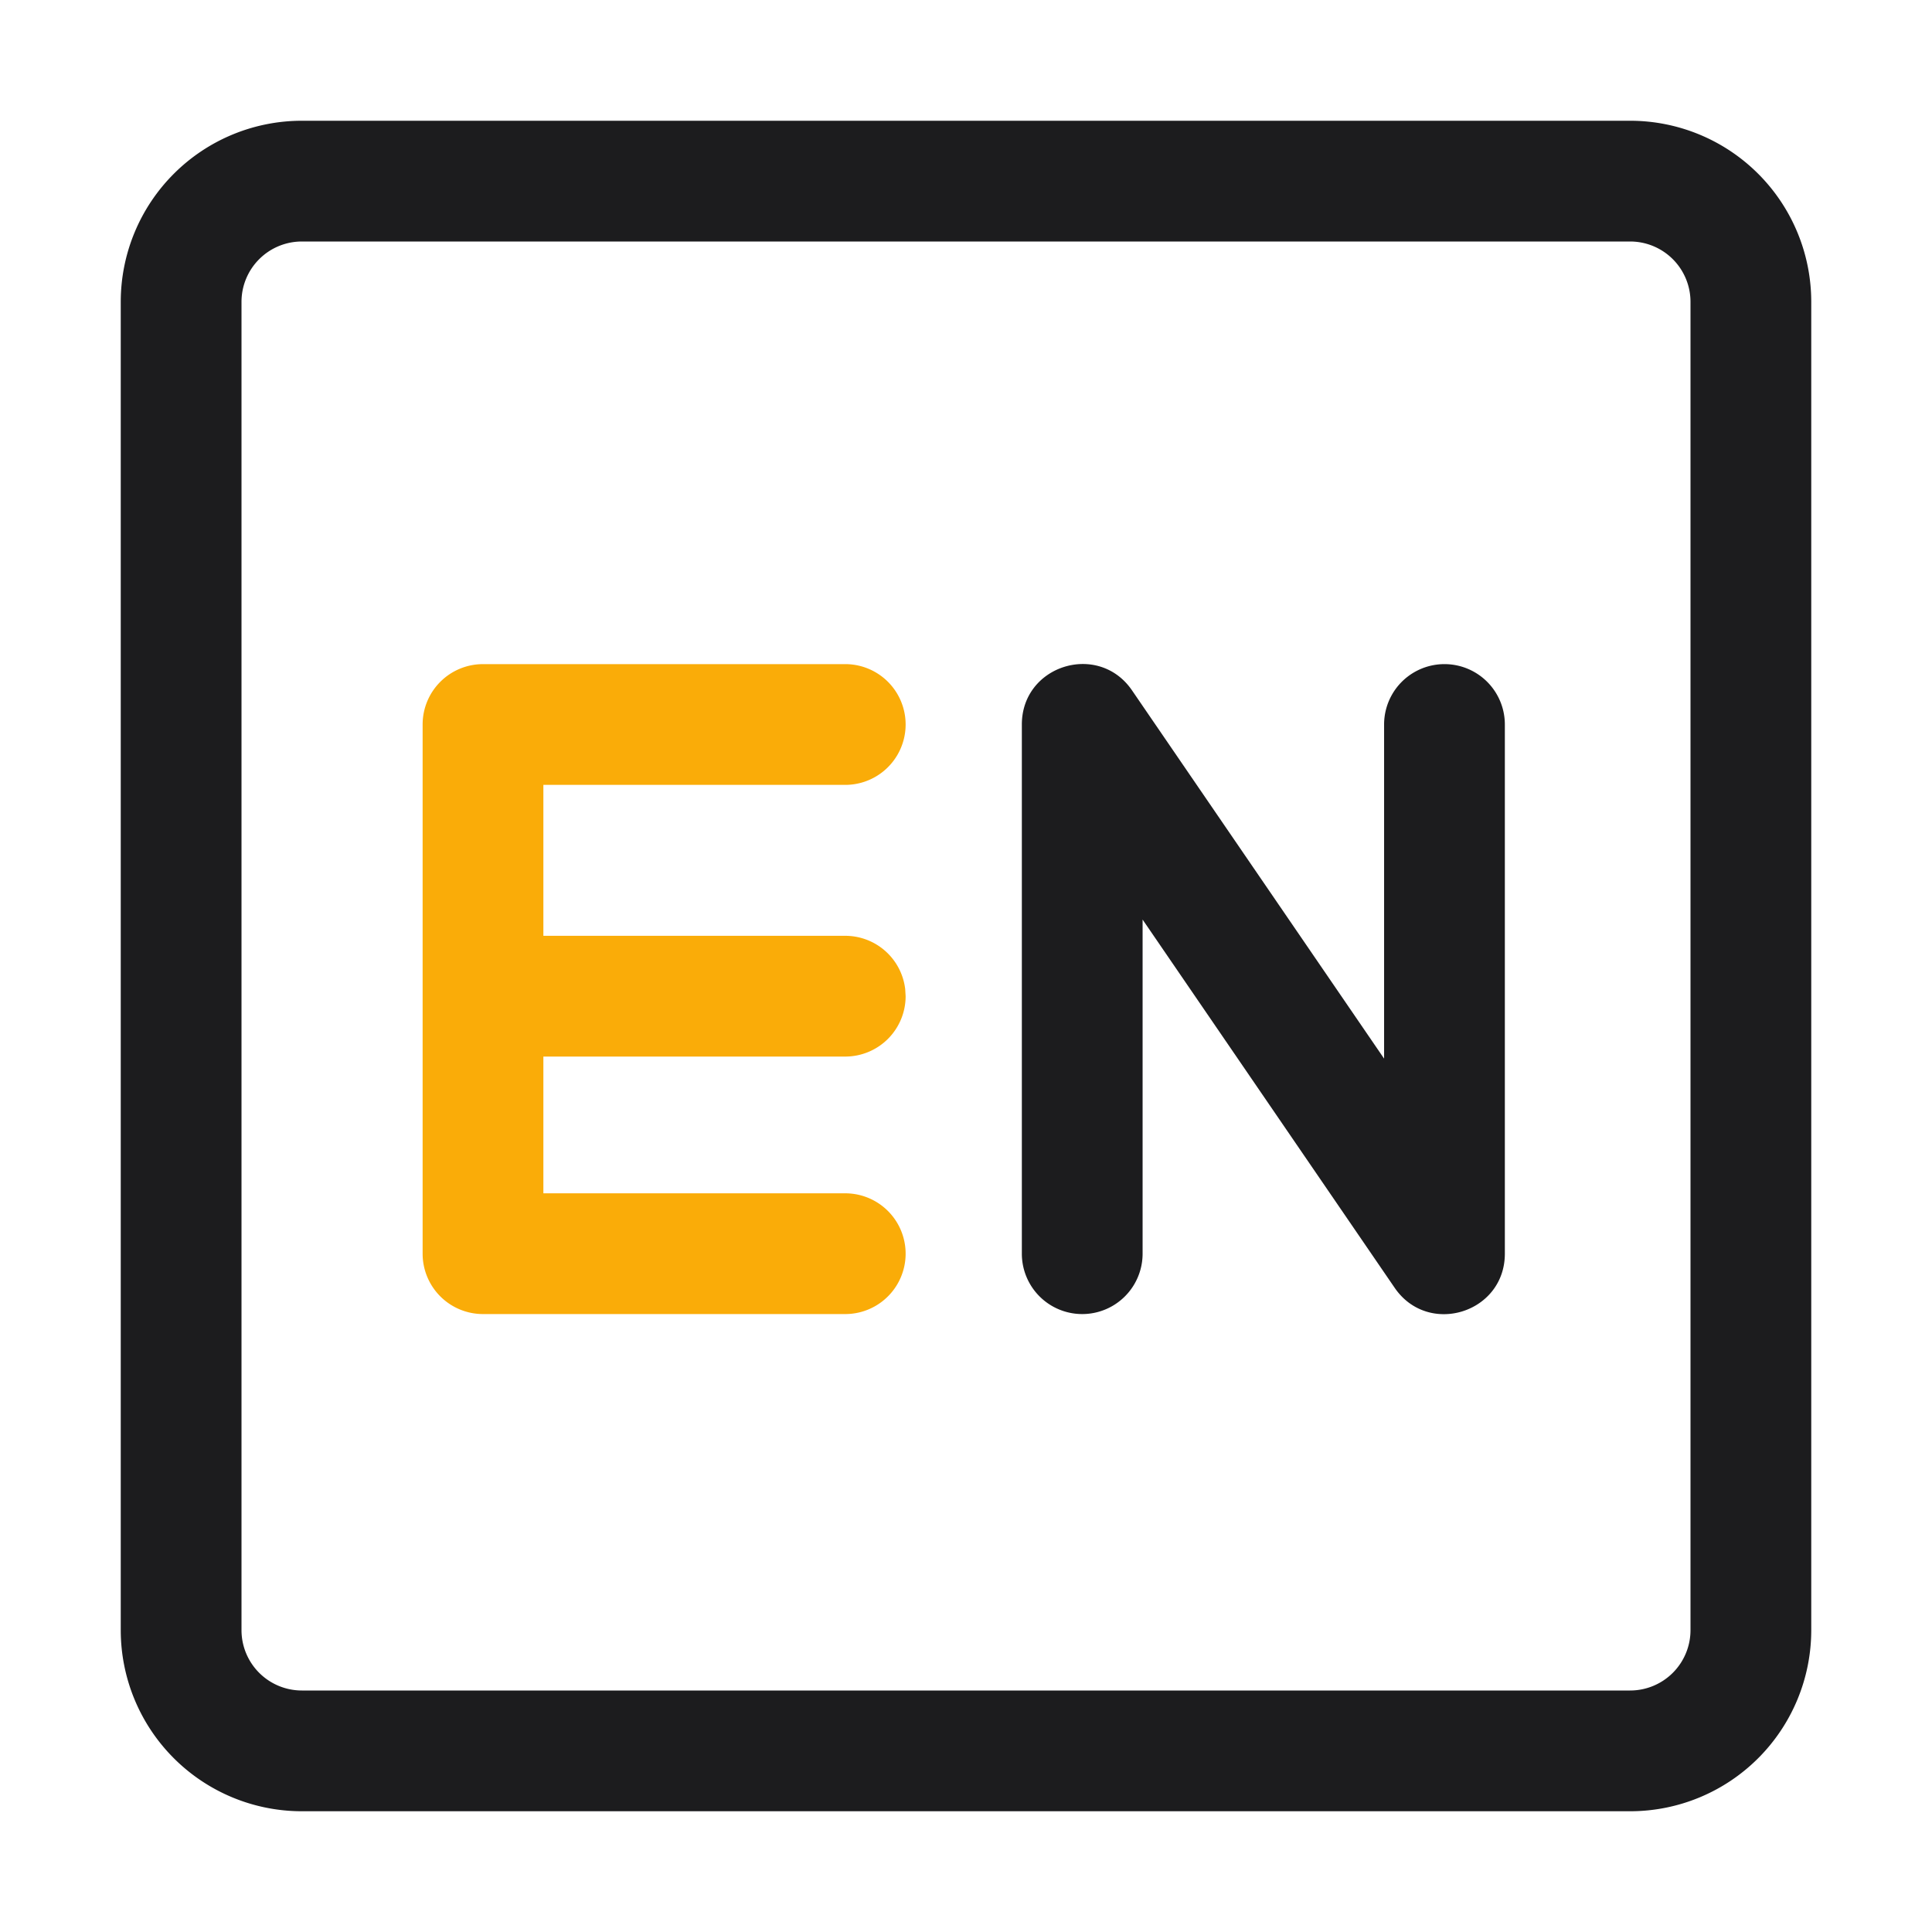
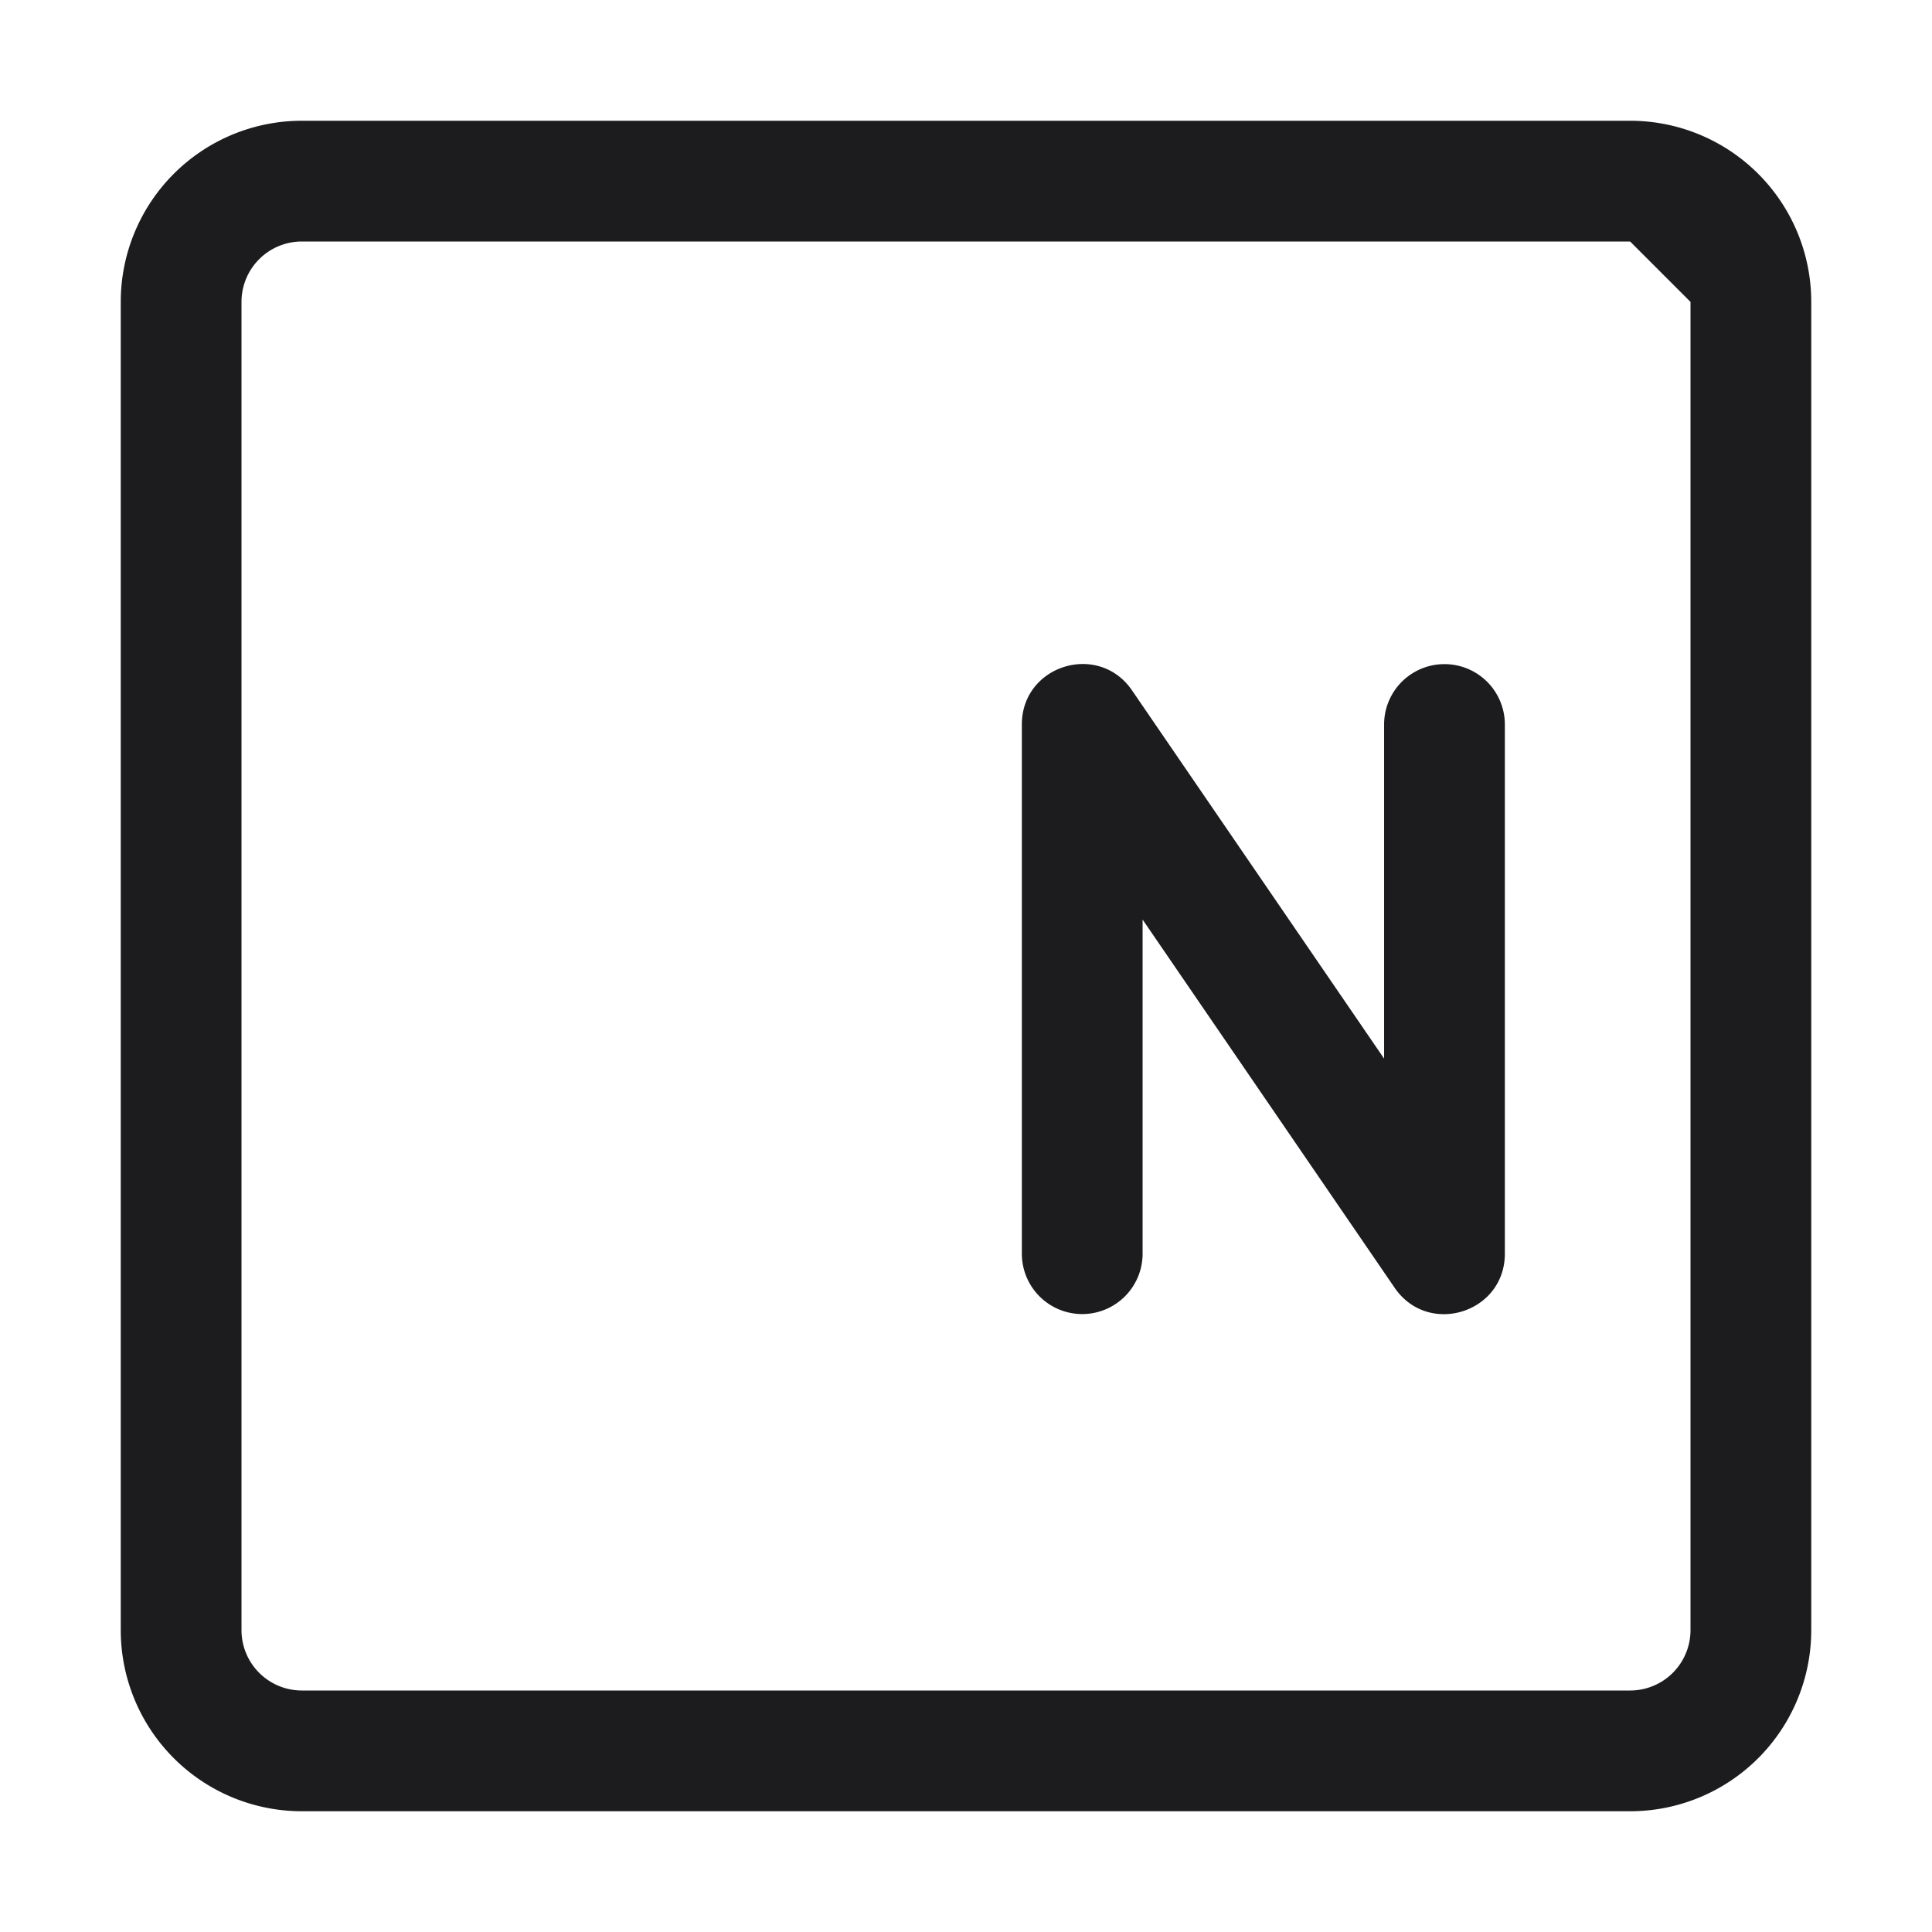
<svg xmlns="http://www.w3.org/2000/svg" t="1762778511744" class="icon" viewBox="0 0 1024 1024" version="1.1" p-id="3204" width="200" height="200">
-   <path d="M864 64a96 96 0 0 1 96 96v704a96 96 0 0 1-96 96H160a96 96 0 0 1-96-96V160a96 96 0 0 1 96-96h704z m0 64H160a32 32 0 0 0-32 32v704a32 32 0 0 0 32 32h704a32 32 0 0 0 32-32V160a32 32 0 0 0-32-32z m-322.4 256c0-31.456 40.64-44.032 58.4-18.08l133.6 195.168V384a32 32 0 0 1 64 0v280.48c0 31.456-40.64 44.032-58.4 18.08l-133.6-195.168v177.088a32 32 0 1 1-64 0z" fill="#1C1C1E" p-id="3205" />
-   <path d="M448 352a32 32 0 0 1 0 64H288v80h160a32 32 0 0 1 31.776 28.256L480 528a32 32 0 0 1-32 32H288v72.48h160a32 32 0 1 1 0 64H256a32 32 0 0 1-32-32V384a32 32 0 0 1 32-32z" fill="#FAAC08" p-id="3206" />
+   <path d="M864 64a96 96 0 0 1 96 96v704a96 96 0 0 1-96 96H160a96 96 0 0 1-96-96V160a96 96 0 0 1 96-96h704z m0 64H160a32 32 0 0 0-32 32v704a32 32 0 0 0 32 32h704a32 32 0 0 0 32-32V160z m-322.4 256c0-31.456 40.64-44.032 58.4-18.08l133.6 195.168V384a32 32 0 0 1 64 0v280.48c0 31.456-40.64 44.032-58.4 18.08l-133.6-195.168v177.088a32 32 0 1 1-64 0z" fill="#1C1C1E" p-id="3205" />
</svg>